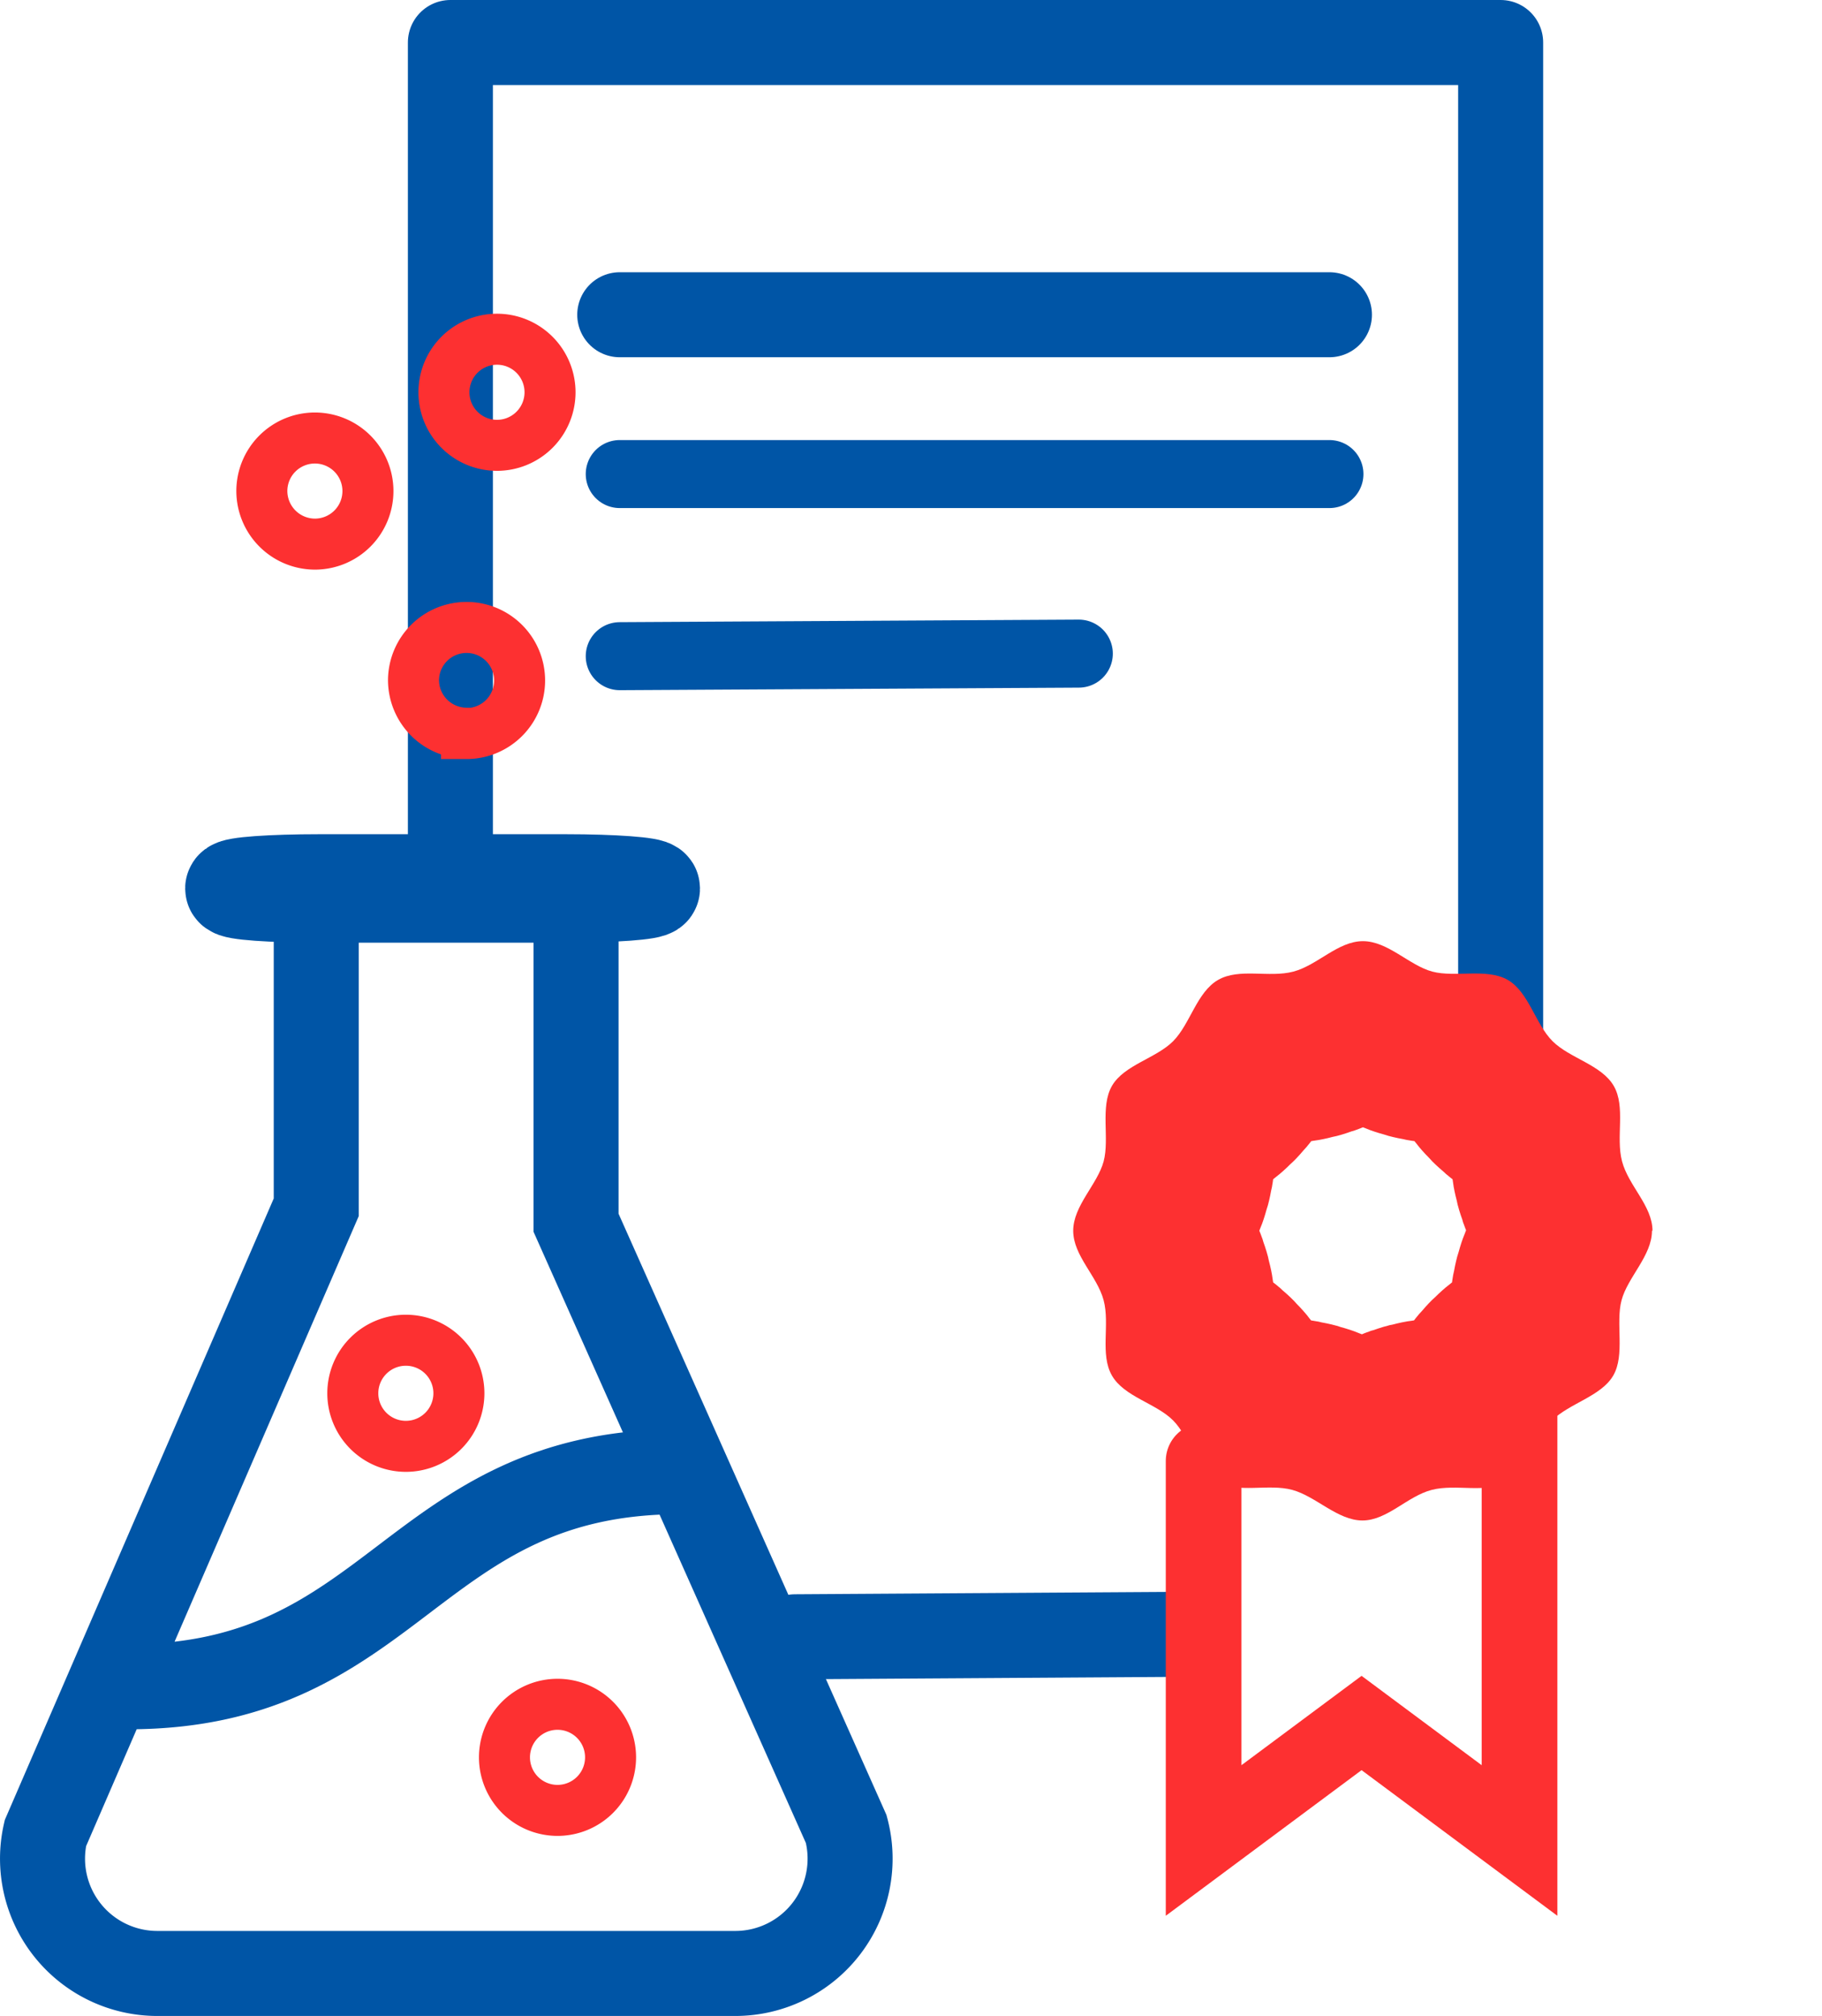
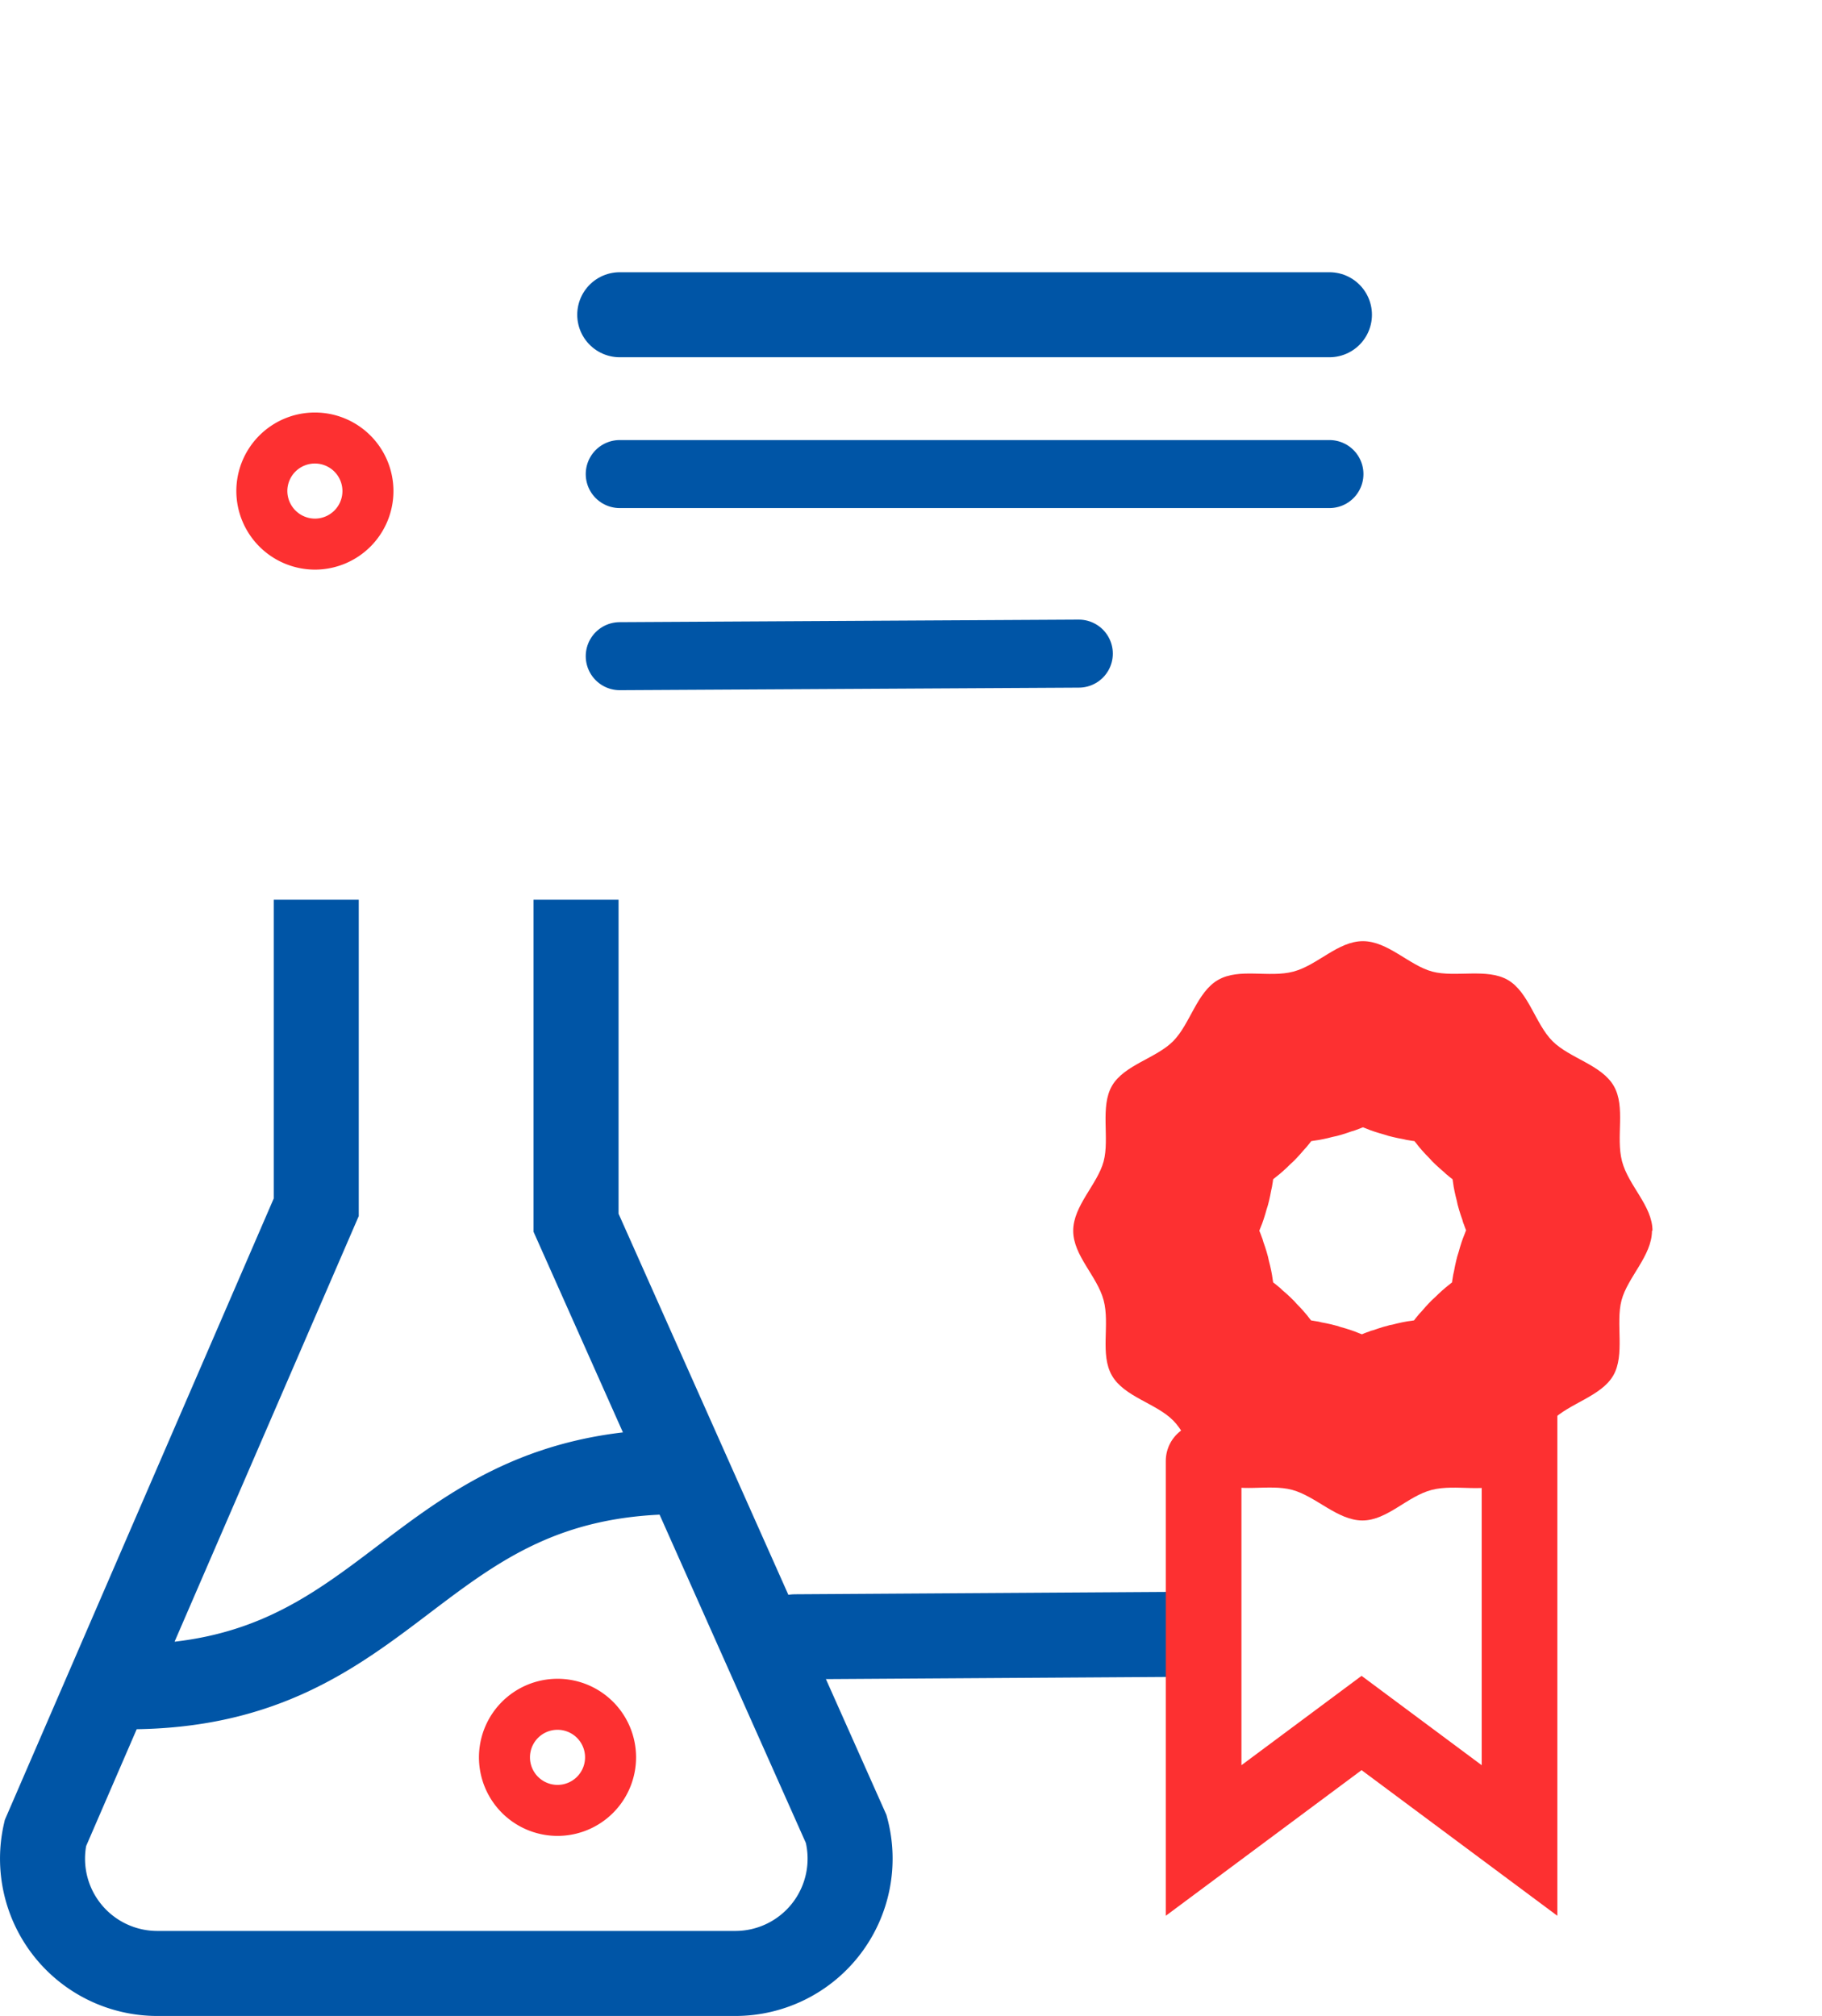
<svg xmlns="http://www.w3.org/2000/svg" viewBox="0 0 107.16 118.56">
  <defs>
    <style>.cls-1,.cls-10,.cls-2,.cls-3,.cls-4,.cls-6,.cls-7,.cls-8,.cls-9{fill:none;}.cls-1{clip-rule:evenodd;}.cls-2,.cls-3,.cls-4,.cls-8,.cls-9{stroke:#0055a6;}.cls-2,.cls-3,.cls-4,.cls-6,.cls-7{stroke-linecap:round;}.cls-10,.cls-2,.cls-4,.cls-6,.cls-7,.cls-8,.cls-9{stroke-miterlimit:10;}.cls-2,.cls-3,.cls-9{stroke-width:5px;}.cls-3{stroke-linejoin:round;}.cls-4{stroke-width:4px;}.cls-5{clip-path:url(#clip-path);}.cls-10,.cls-6,.cls-7{stroke:#fd3031;}.cls-6{stroke-width:20px;}.cls-7{stroke-width:4.45px;}.cls-8{stroke-width:5.64px;}.cls-10{stroke-width:3px;}</style>
    <clipPath id="clip-path">
      <path class="cls-1" d="M97.16,72.38c0,1.47-1.43,2.73-1.79,4.09s.22,3.21-.49,4.43-2.59,1.63-3.6,2.64-1.39,2.88-2.63,3.6-3,.11-4.44.48-2.62,1.8-4.08,1.8S77.4,88,76,87.62s-3.21.23-4.43-.48S70,84.55,69,83.54s-2.88-1.39-3.6-2.64-.11-3-.49-4.43-1.79-2.62-1.79-4.09,1.43-2.73,1.79-4.08-.22-3.21.49-4.44S68,62.24,69,61.23s1.39-2.88,2.64-3.6,3-.11,4.43-.49,2.62-1.79,4.09-1.79,2.73,1.43,4.08,1.79,3.21-.22,4.44.49,1.62,2.59,2.63,3.6,2.88,1.39,3.6,2.63.11,3,.49,4.44,1.79,2.62,1.79,4.08Z" />
    </clipPath>
  </defs>
  <title>najwyzsza jakosc propanu</title>
  <g id="Warstwa_2" data-name="Warstwa 2">
    <g id="Warstwa_1-2" data-name="Warstwa 1">
      <line class="cls-2" x1="36.45" y1="18.51" x2="78.19" y2="18.51" />
-       <polyline class="cls-3" points="26.49 50.88 26.49 2.5 88.26 2.5 88.26 64.21" />
      <line class="cls-3" x1="68.82" y1="96.12" x2="46.76" y2="96.26" />
      <path class="cls-4" d="M36.45,27.88H78.19M36.45,38.59l27-.15" />
      <g class="cls-5">
        <path class="cls-6" d="M97.16,72.38c0,1.47-1.43,2.73-1.79,4.09s.22,3.21-.49,4.43-2.59,1.63-3.6,2.64-1.39,2.88-2.63,3.6-3,.11-4.44.48-2.62,1.8-4.08,1.8S77.4,88,76,87.62s-3.21.23-4.43-.48S70,84.55,69,83.54s-2.88-1.39-3.6-2.64-.11-3-.49-4.43-1.79-2.62-1.79-4.09,1.43-2.73,1.79-4.08-.22-3.21.49-4.44S68,62.24,69,61.23s1.39-2.88,2.64-3.6,3-.11,4.43-.49,2.62-1.79,4.09-1.79,2.73,1.43,4.08,1.79,3.21-.22,4.44.49,1.62,2.59,2.63,3.6,2.88,1.39,3.6,2.63.11,3,.49,4.44,1.79,2.62,1.79,4.08Z" />
      </g>
      <polyline class="cls-7" points="70.79 85.92 70.79 108.24 80.08 101.33 89.37 108.24 89.37 81.88" />
-       <path class="cls-8" d="M33.28,52.62H18.78c-2.8,0-5.07-.16-5.07-.37s2.27-.37,5.07-.37h14.5c2.8,0,5.07.17,5.07.37s-2.27.37-5.07.37Z" />
      <path class="cls-9" d="M18.6,52.91V71L2.67,107.81a6.75,6.75,0,0,0,6.58,8.25h34a6.75,6.75,0,0,0,6.52-8.49L33.88,71.91v-19M7.54,99.2C23.3,99.2,24.2,86.55,40,86.55" />
      <path class="cls-10" d="M32.8,106.47a3.12,3.12,0,1,0-3.13-3.12,3.12,3.12,0,0,0,3.13,3.12Z" />
-       <path class="cls-10" d="M23.88,85.06a3.12,3.12,0,1,0-3.13-3.12,3.12,3.12,0,0,0,3.13,3.12Z" />
-       <path class="cls-10" d="M27.44,43.14A3.12,3.12,0,1,0,24.32,40a3.13,3.13,0,0,0,3.12,3.12Z" />
      <path class="cls-10" d="M18.52,32a3.12,3.12,0,1,0-3.12-3.12A3.13,3.13,0,0,0,18.52,32Z" />
-       <path class="cls-10" d="M29.23,26.19a3.12,3.12,0,1,0-3.12-3.12,3.12,3.12,0,0,0,3.12,3.12Z" />
    </g>
  </g>
</svg>